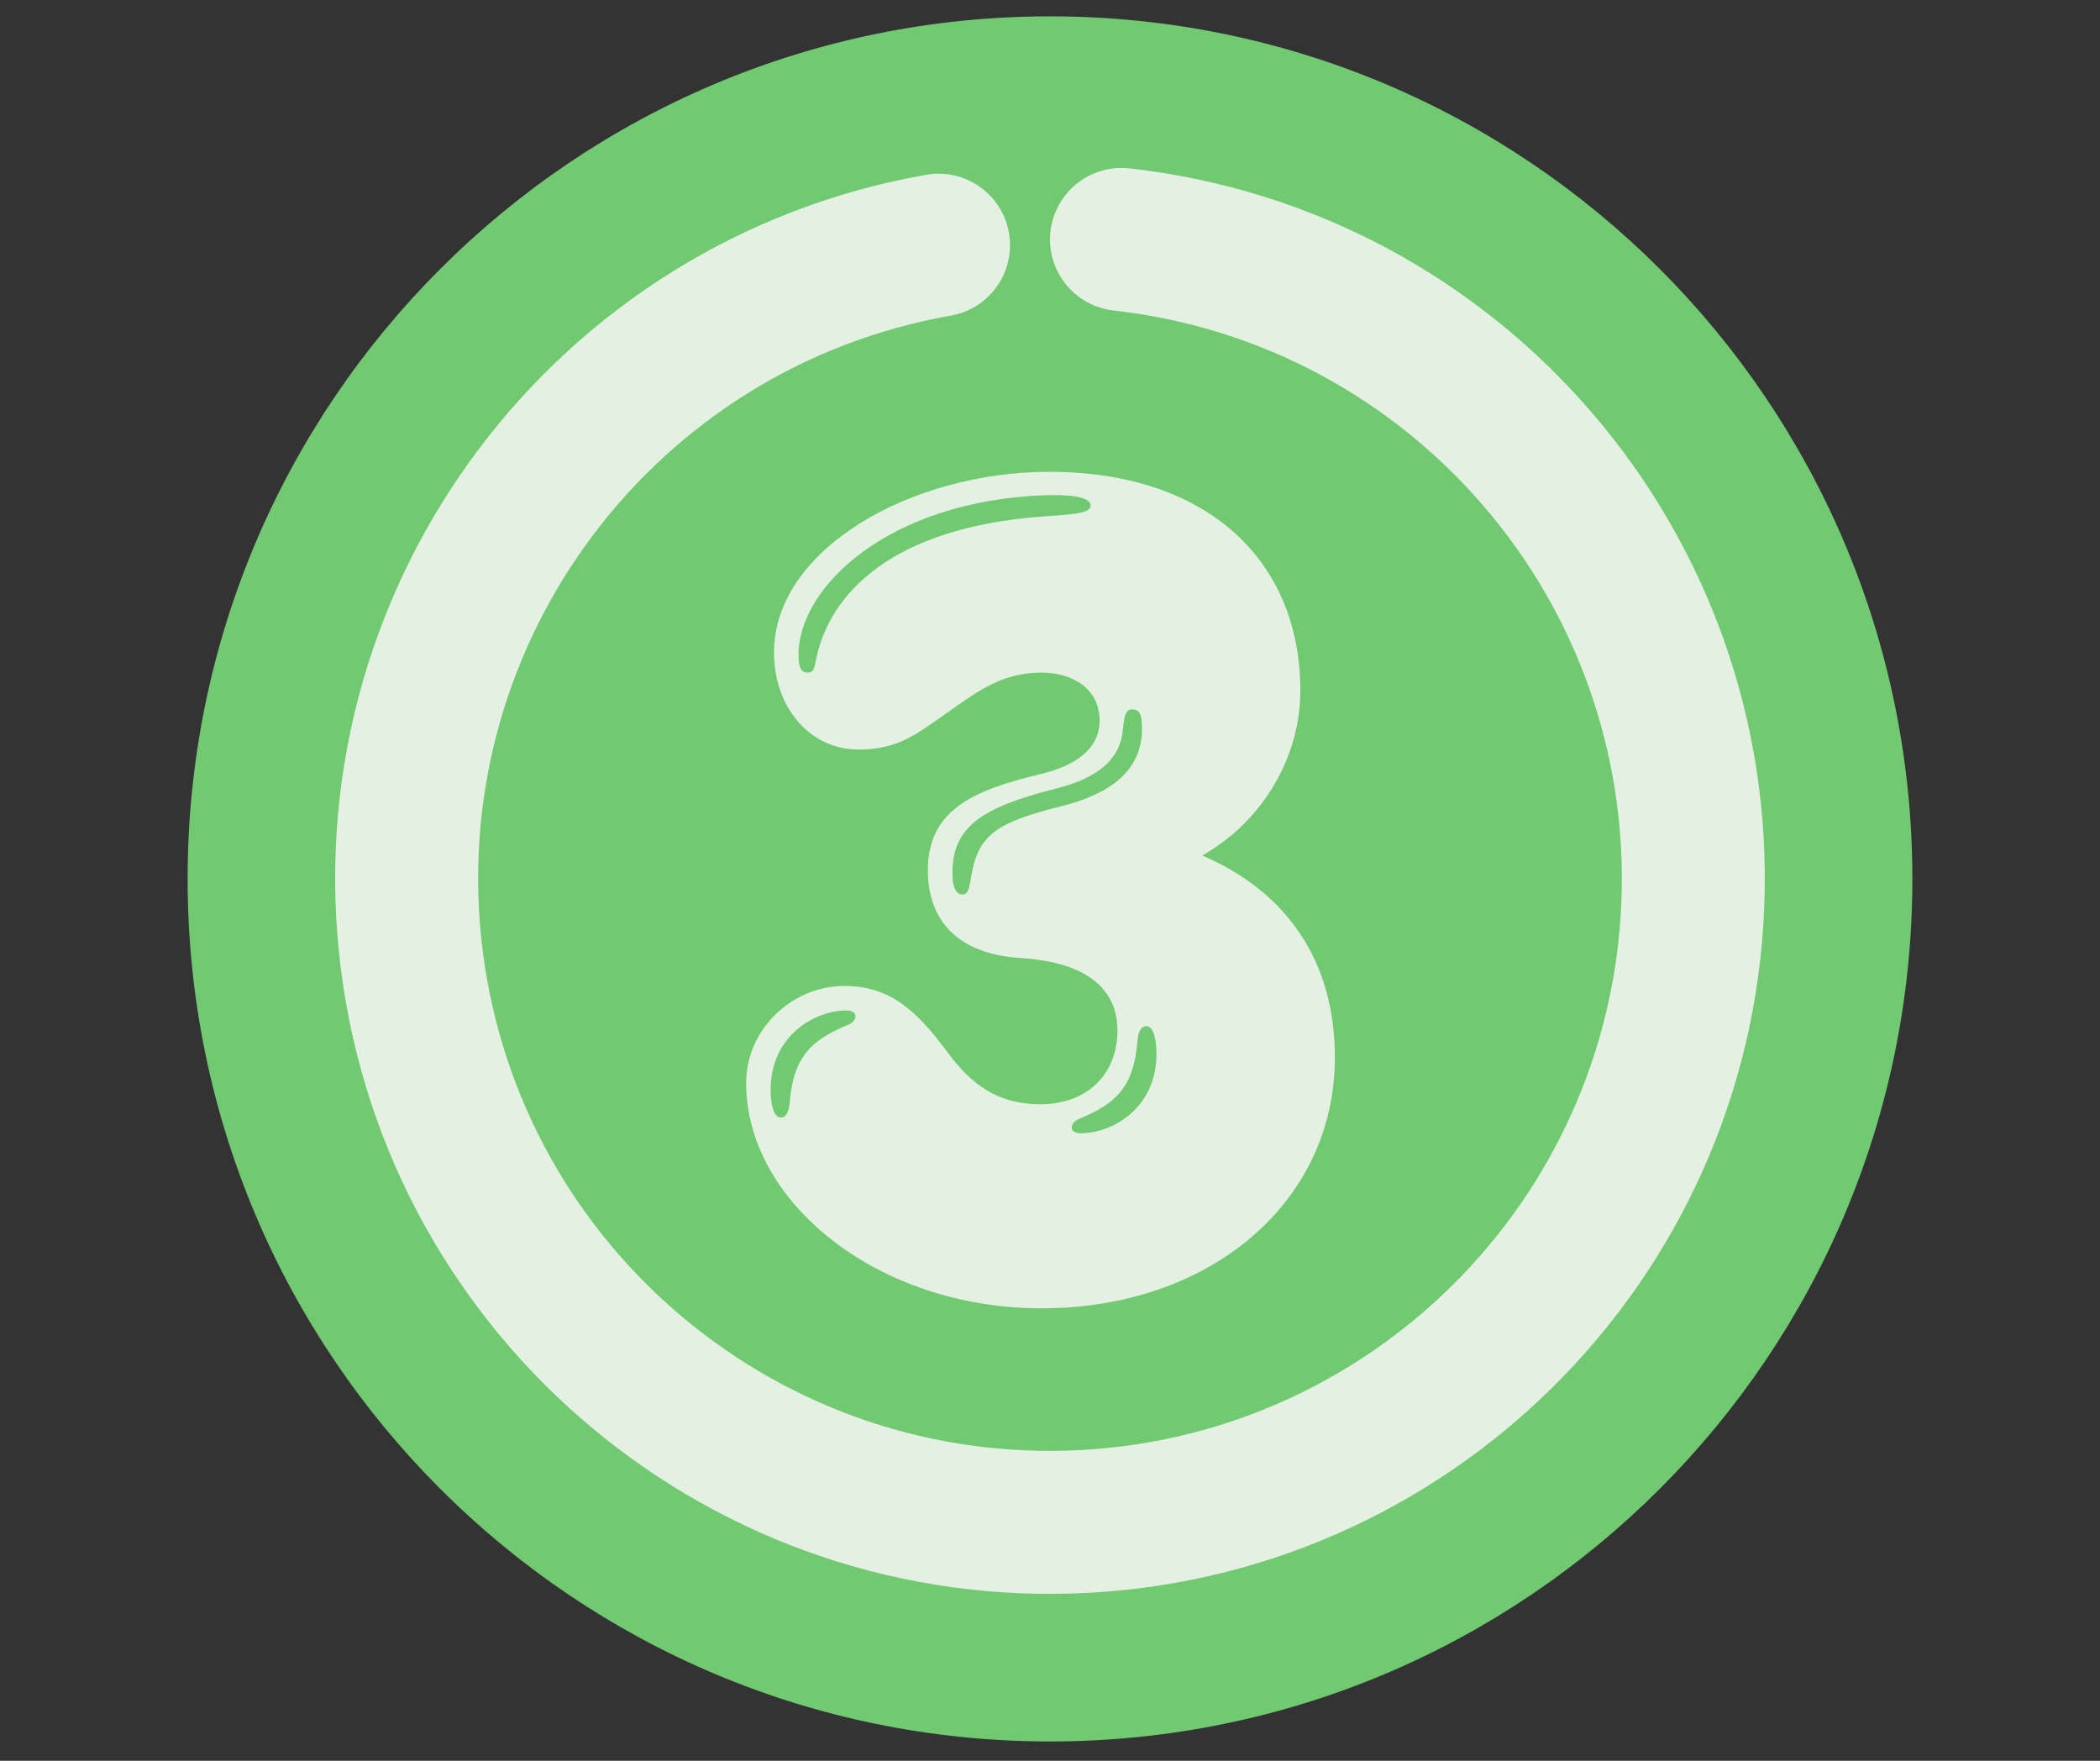
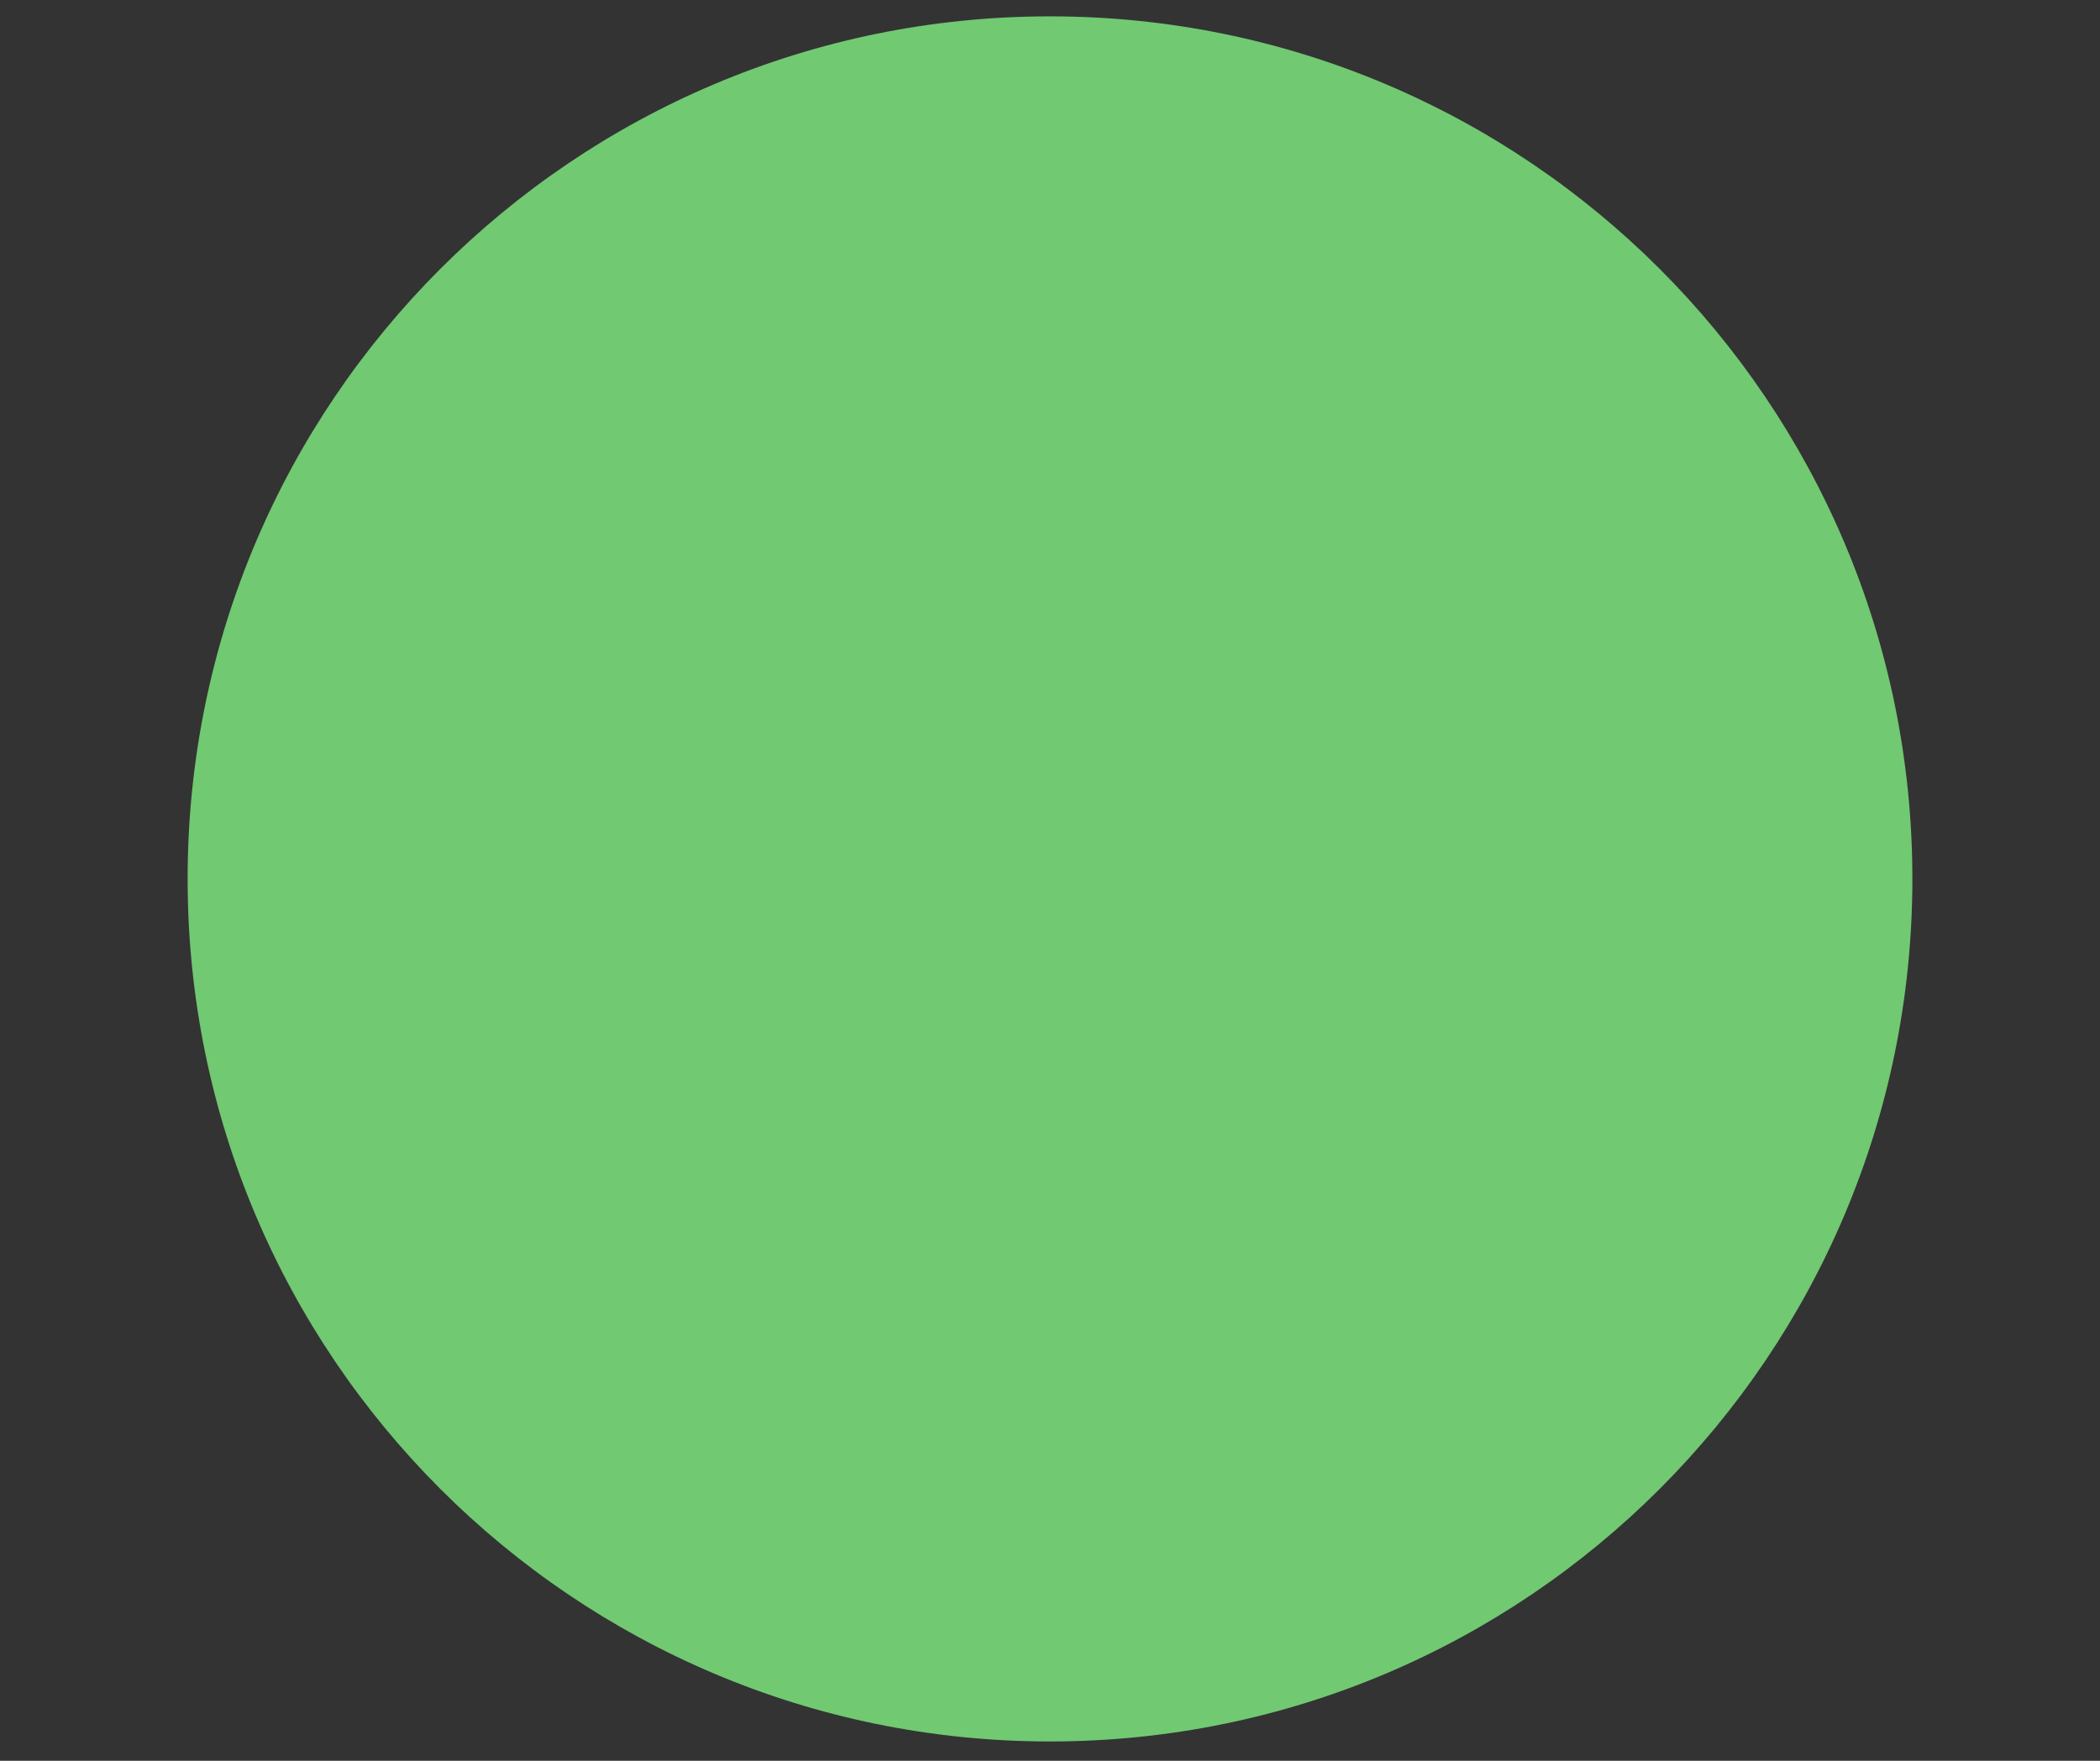
<svg xmlns="http://www.w3.org/2000/svg" width="940" zoomAndPan="magnify" viewBox="0 0 705 591" height="788" preserveAspectRatio="xMidYMid meet" version="1.0">
  <rect x="0" y="0" width="705" height="591" fill="#333333" stroke="none" />
  <defs>
    <g />
    <clipPath id="1681723e75">
      <path d="M 62.988 5.488 L 642.012 5.488 L 642.012 584.516 L 62.988 584.516 Z M 62.988 5.488 " clip-rule="nonzero" />
    </clipPath>
    <clipPath id="daea28e93c">
      <path d="M 352.5 5.488 C 192.605 5.488 62.988 135.105 62.988 295 C 62.988 454.895 192.605 584.516 352.5 584.516 C 512.395 584.516 642.012 454.895 642.012 295 C 642.012 135.105 512.395 5.488 352.5 5.488 Z M 352.5 5.488 " clip-rule="nonzero" />
    </clipPath>
    <clipPath id="b6e66dcf3d">
      <path d="M 112.531 55.031 L 592.469 55.031 L 592.469 534.969 L 112.531 534.969 Z M 112.531 55.031 " clip-rule="nonzero" />
    </clipPath>
    <clipPath id="3f8a4ff7d3">
      <path d="M 352.5 55.031 C 485.031 55.031 592.469 162.469 592.469 295 C 592.469 427.531 485.031 534.969 352.5 534.969 C 219.969 534.969 112.531 427.531 112.531 295 C 112.531 162.469 219.969 55.031 352.5 55.031 L 352.5 103.027 C 246.477 103.027 160.523 188.977 160.523 295 C 160.523 401.027 246.477 486.977 352.5 486.977 C 458.523 486.977 544.477 401.027 544.477 295 C 544.477 188.977 458.523 103.027 352.5 103.027 Z M 352.5 55.031 " clip-rule="nonzero" />
    </clipPath>
    <clipPath id="bd0b9b87d2">
      <path d="M 112 56 L 593 56 L 593 535 L 112 535 Z M 112 56 " clip-rule="nonzero" />
    </clipPath>
    <clipPath id="0bdee60d7b">
-       <path d="M 379.164 56.516 C 504.273 70.504 597.309 178.797 592.277 304.59 C 587.246 430.379 485.867 530.898 360.039 534.852 C 234.211 538.805 126.715 444.852 113.797 319.625 C 100.879 194.398 186.93 80.477 310.914 58.664 C 323.969 56.367 336.41 65.086 338.707 78.137 C 341.004 91.191 332.285 103.633 319.23 105.93 C 220.043 123.383 151.203 214.52 161.539 314.699 C 171.871 414.879 257.867 490.043 358.531 486.883 C 459.191 483.719 540.297 403.301 544.32 302.672 C 548.344 202.039 473.918 115.406 373.832 104.215 C 365.309 103.262 357.945 97.836 354.512 89.98 C 351.074 82.125 352.09 73.035 357.176 66.133 C 362.262 59.23 370.645 55.566 379.164 56.516 Z M 379.164 56.516 " clip-rule="nonzero" />
-     </clipPath>
+       </clipPath>
  </defs>
  <g clip-path="url(#1681723e75)">
    <g clip-path="url(#daea28e93c)">
      <path fill="#71c972" d="M 62.988 5.488 L 642.012 5.488 L 642.012 584.516 L 62.988 584.516 Z M 62.988 5.488 " fill-opacity="1" fill-rule="nonzero" />
    </g>
  </g>
  <g clip-path="url(#b6e66dcf3d)">
    <g clip-path="url(#3f8a4ff7d3)">
      <path fill="#71c972" d="M 112.531 55.031 L 592.469 55.031 L 592.469 534.969 L 112.531 534.969 Z M 112.531 55.031 " fill-opacity="1" fill-rule="nonzero" />
    </g>
  </g>
  <g clip-path="url(#bd0b9b87d2)">
    <g clip-path="url(#0bdee60d7b)">
      <path fill="#e4f1e2" d="M 112.531 55.031 L 592.469 55.031 L 592.469 534.969 L 112.531 534.969 Z M 112.531 55.031 " fill-opacity="1" fill-rule="nonzero" />
    </g>
  </g>
  <g fill="#e4f1e2" fill-opacity="1">
    <g transform="translate(251.234, 432.019)">
      <g>
-         <path d="M 98.453 7.109 C 154.984 7.109 196.906 -28.453 196.906 -77.125 C 196.906 -109.688 180.438 -132.891 152.359 -144.875 C 172.953 -156.484 185.312 -178.188 185.312 -200.281 C 185.312 -243.703 154.234 -273.656 101.078 -273.656 C 54.281 -273.656 8.609 -247.453 8.609 -213.016 C 8.609 -195.047 20.219 -180.438 37.062 -180.438 C 50.172 -180.438 56.531 -185.688 65.141 -191.672 C 76 -199.156 84.234 -206.266 98.453 -206.266 C 108.562 -206.266 117.922 -201.031 117.922 -190.172 C 117.922 -178.562 105.938 -174.078 98.078 -172.203 C 76.375 -166.969 60.266 -160.594 60.266 -140.016 C 60.266 -121.297 72.25 -111.562 91.719 -110.438 C 109.688 -109.312 123.906 -102.578 123.906 -86.109 C 123.906 -71.875 114.172 -61.391 98.078 -61.391 C 83.484 -61.391 74.875 -68.141 67.016 -78.609 C 56.531 -92.844 47.547 -101.078 32.188 -101.078 C 14.594 -101.078 -0.75 -86.484 -0.75 -68.5 C -0.75 -28.828 43.047 7.109 98.453 7.109 Z M 19.844 -206.266 C 17.594 -206.266 16.844 -208.141 16.844 -212.266 C 16.844 -235.094 47.172 -263.922 99.578 -265.797 C 110.062 -266.172 114.922 -264.672 114.922 -262.422 C 114.922 -259.812 110.062 -259.438 99.203 -258.688 C 47.172 -254.938 27.328 -232.109 22.828 -211.141 C 22.094 -207.766 22.094 -206.266 19.844 -206.266 Z M 71.875 -131.781 C 69.625 -131.781 68.5 -134.391 68.5 -138.891 C 68.5 -154.234 77.859 -160.969 103.328 -167.344 C 117.922 -171.078 125.031 -177.453 125.781 -187.547 C 126.156 -192.047 126.906 -193.922 128.781 -193.922 C 131.031 -193.922 132.156 -192.797 132.156 -187.547 C 132.156 -172.203 119.797 -165.094 104.828 -161.344 C 83.859 -156.109 77.125 -151.984 74.875 -138.141 C 74.125 -133.641 73.75 -131.781 71.875 -131.781 Z M 10.859 -56.906 C 8.609 -56.906 7.484 -61.016 7.484 -66.266 C 7.484 -84.234 22.094 -92.844 32.938 -92.844 C 34.812 -92.844 35.938 -92.094 35.938 -90.969 C 35.938 -89.844 35.188 -88.719 33.312 -87.969 C 21.719 -83.109 14.969 -77.859 13.844 -61.391 C 13.484 -58.781 12.734 -56.906 10.859 -56.906 Z M 111.562 -51.656 C 109.688 -51.656 108.562 -52.406 108.562 -53.531 C 108.562 -54.656 109.312 -55.781 111.188 -56.531 C 122.797 -61.391 129.531 -66.641 130.656 -83.109 C 131.031 -85.734 131.781 -87.594 133.641 -87.594 C 135.891 -87.594 137.016 -83.484 137.016 -78.234 C 137.016 -60.266 122.422 -51.656 111.562 -51.656 Z M 111.562 -51.656 " />
-       </g>
+         </g>
    </g>
  </g>
</svg>